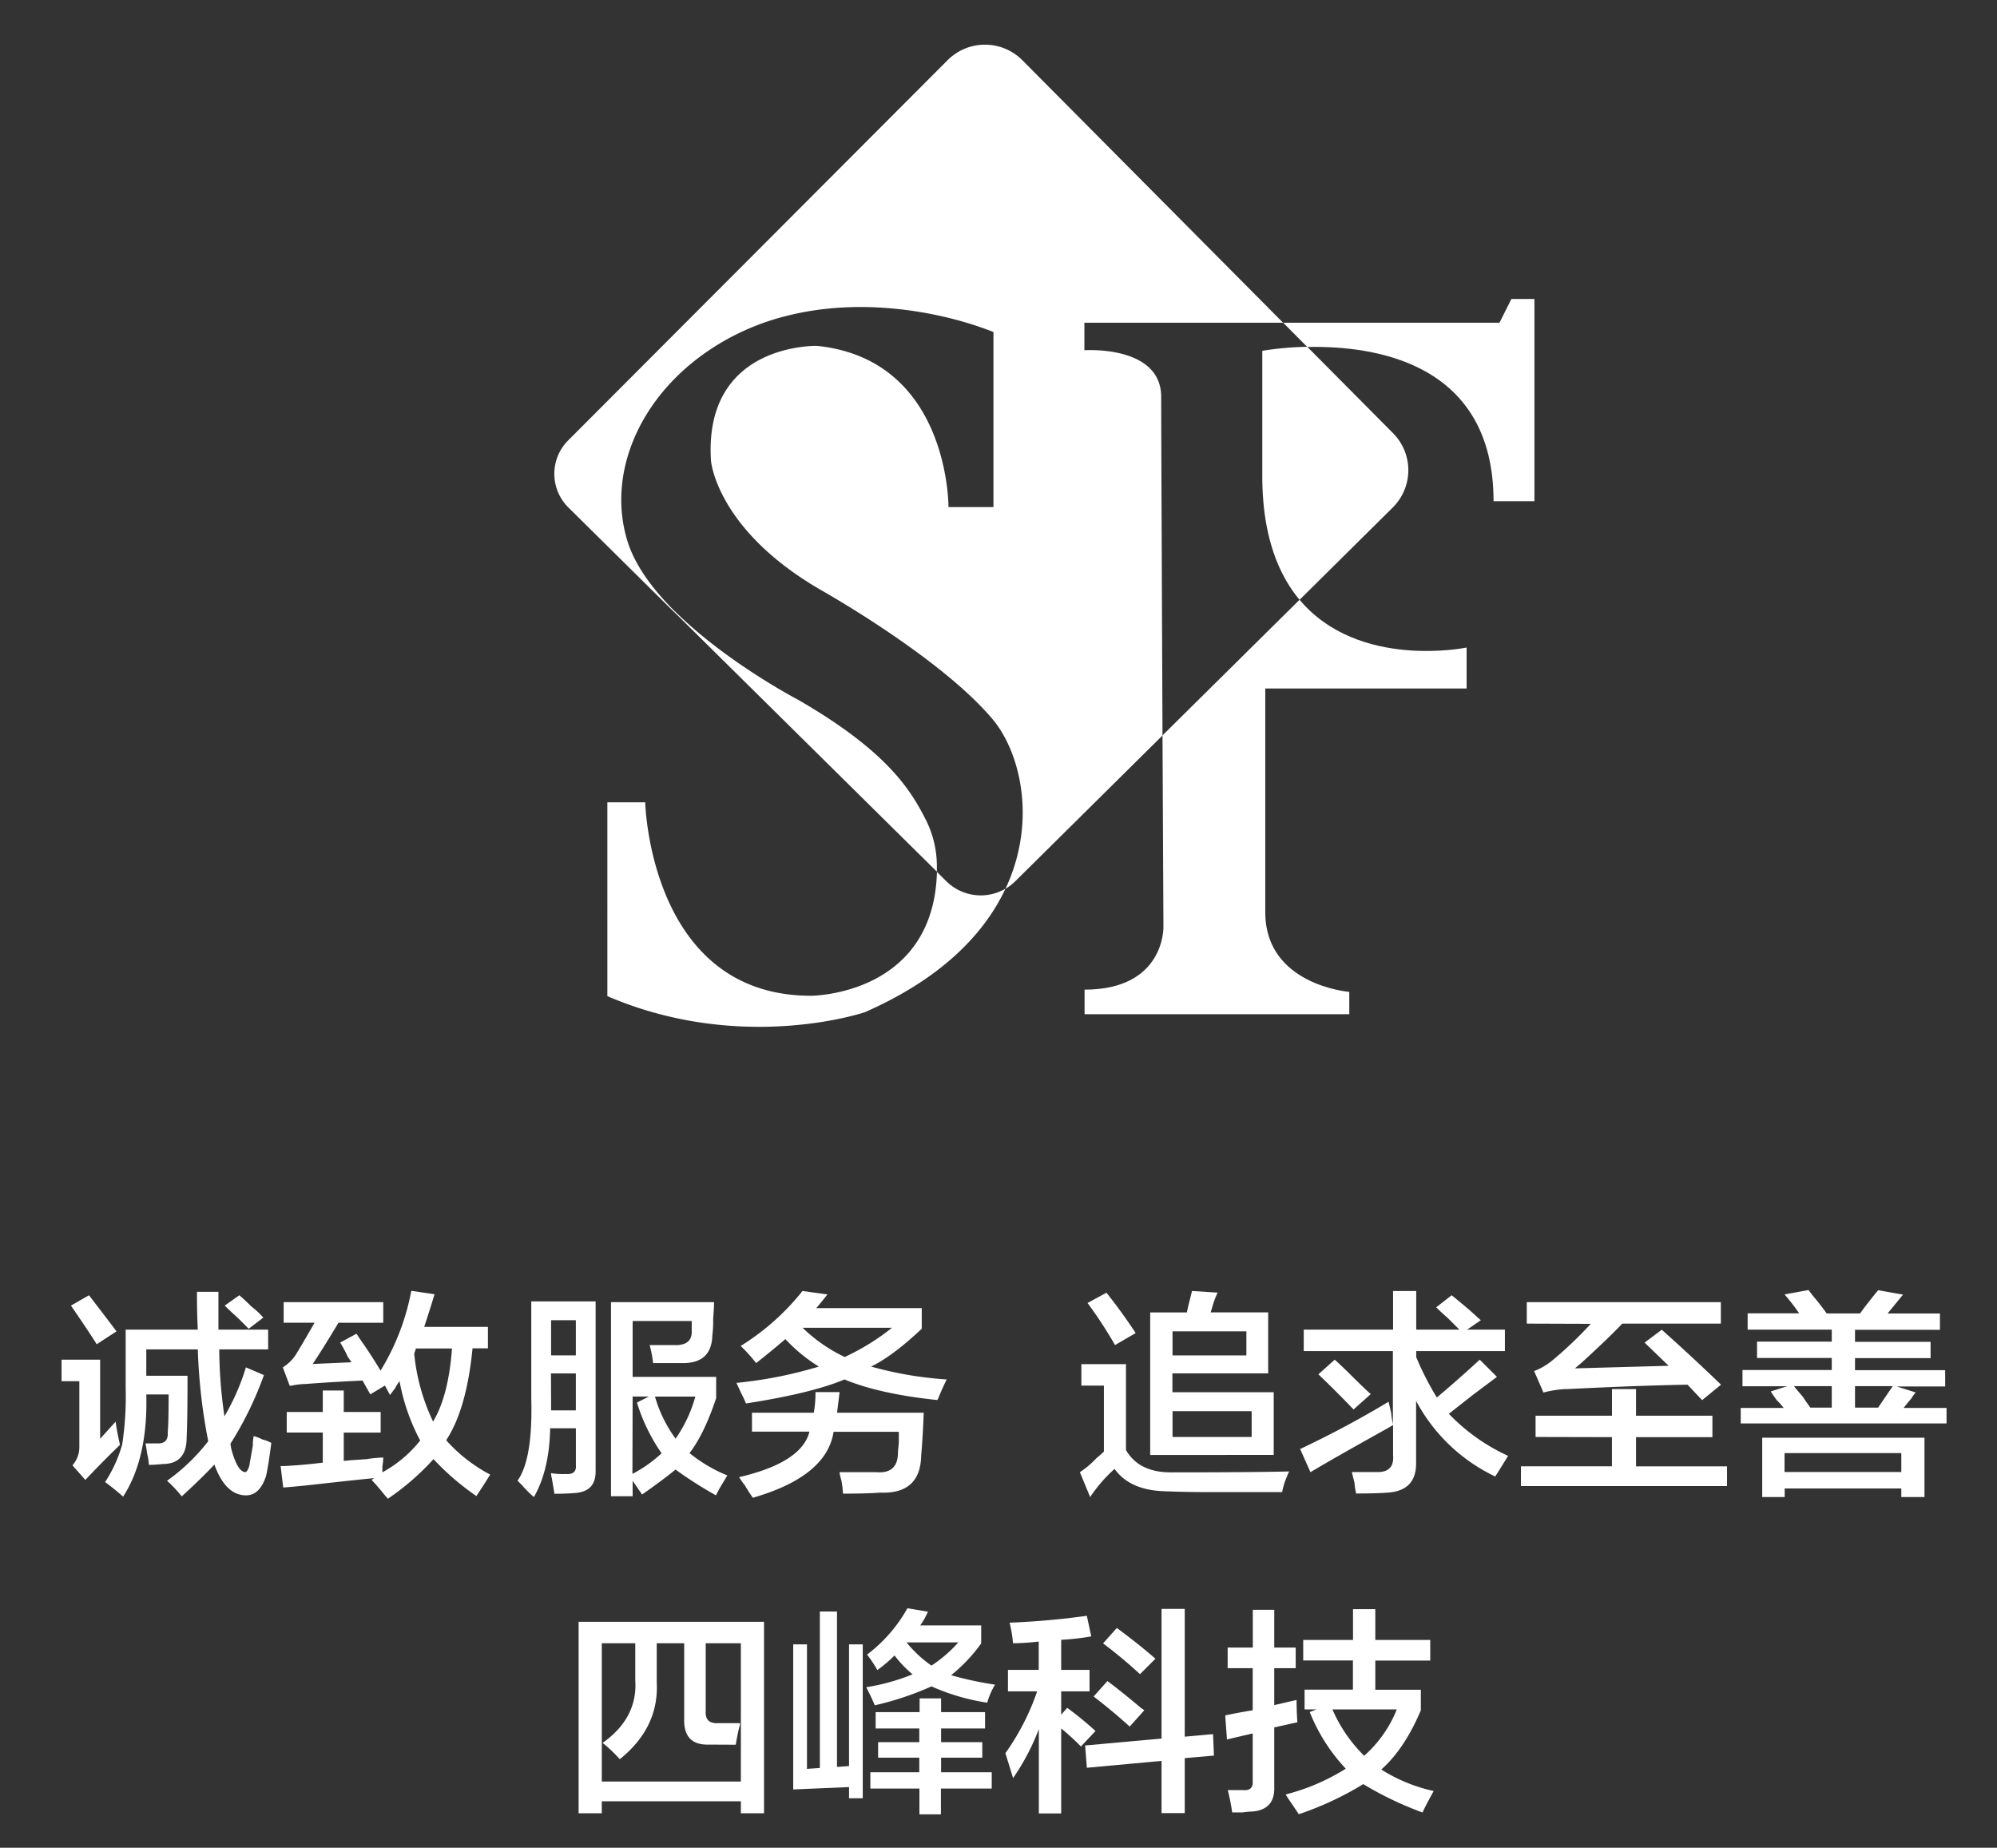
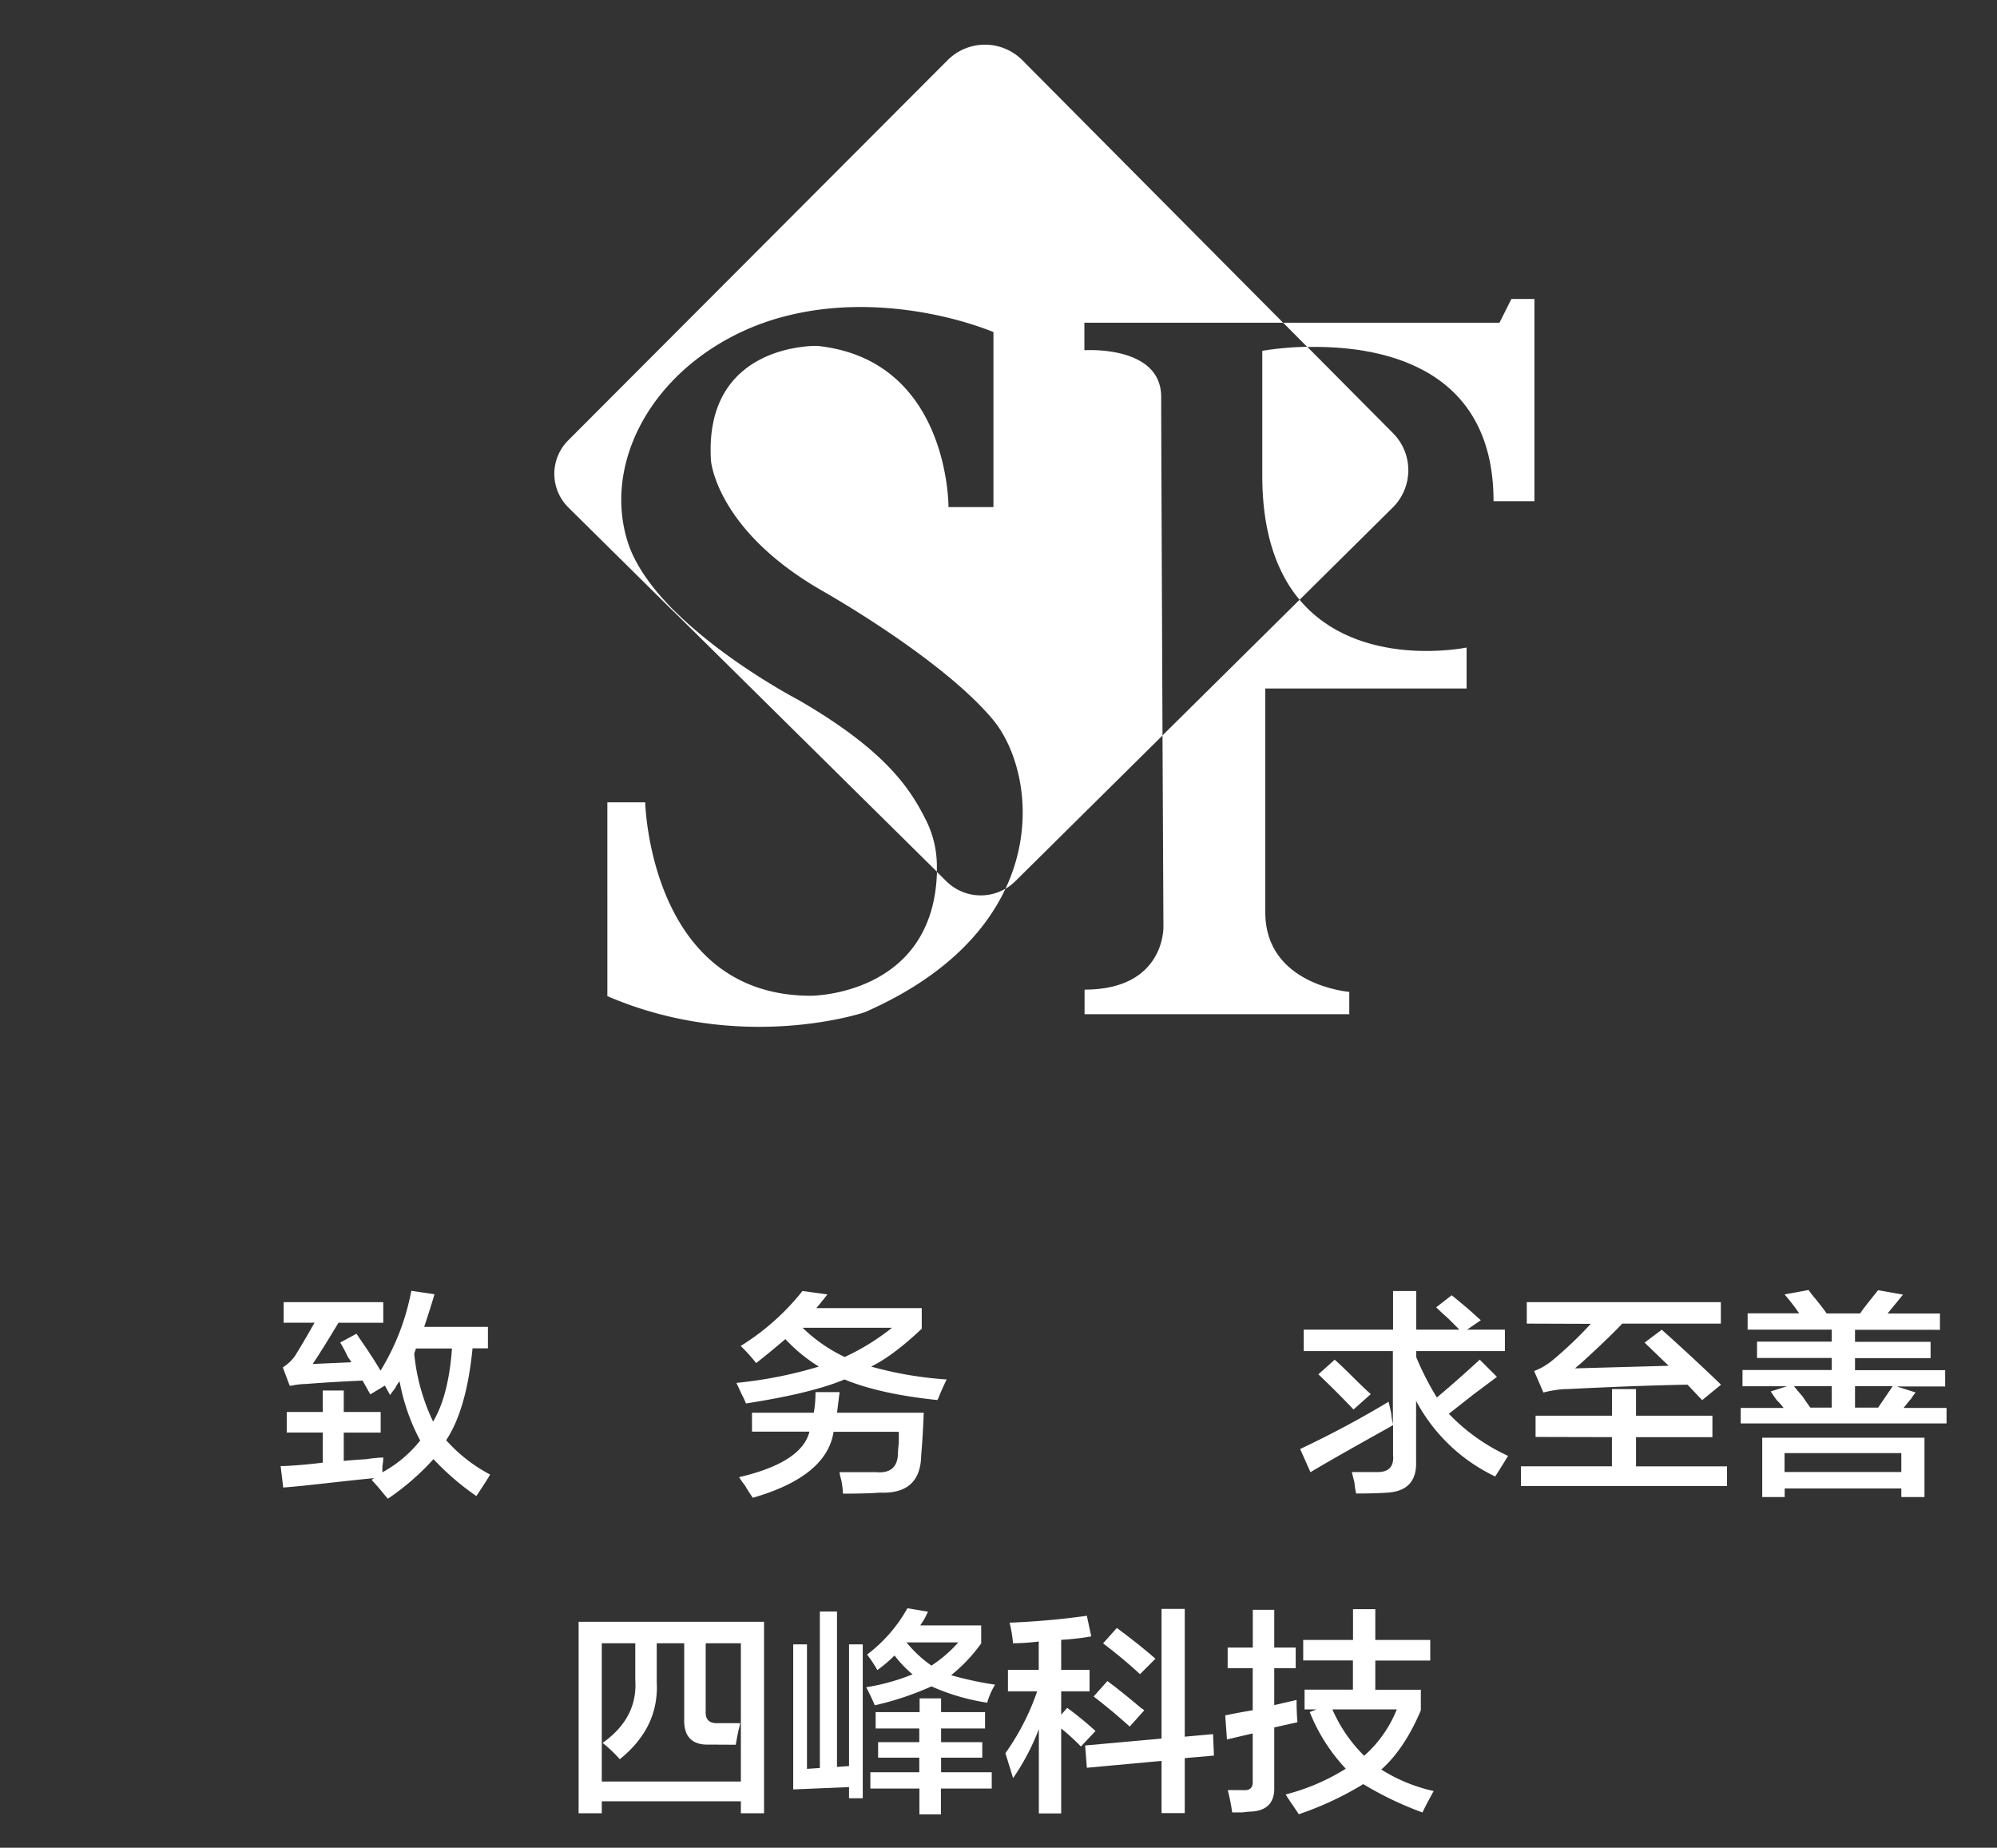
<svg xmlns="http://www.w3.org/2000/svg" id="图层_1" data-name="图层 1" viewBox="0 0 454.3 420.26">
  <rect x="0" y="0" width="454.3" height="420.26" fill="#333333" stroke="none" />
  <defs>
    <style>.cls-1{fill:#fff;}.cls-2{fill:none;}</style>
  </defs>
  <title>fb-</title>
  <path class="cls-1" d="M228.74,202.12c-4.82,10.29-14.62,20.49-32,28.1,0,0-27.91,9.52-58.57-3.65V182.48h8.61s1,44,37.7,44c0,0,27.9,0,28.67-28.16l2.18,2.16A11.12,11.12,0,0,0,228.74,202.12Z" />
  <path class="cls-2" d="M228.74,202.12a11.13,11.13,0,0,1-13.45-1.68l-2.18-2.16v-1a23.34,23.34,0,0,0-2.51-10.72c-3.36-6.6-8.57-15.53-29.18-27.4,0,0-16.25-8.47-27.94-20.08-4.94-4.9-9.06-10.36-10.8-16-5.19-16.73,4.21-36.49,24.26-46.76a56.31,56.31,0,0,1,12.63-4.64c.6-.15,1.21-.28,1.81-.41h0c17.12-3.58,34.44.22,44.48,4.27v39.79H215.74S216,81.8,185.87,78.67a23.11,23.11,0,0,0-3,.17c-.51.06-1.06.13-1.66.23-7.35,1.21-20.73,6.1-19.5,25.69,0,0,1.18,15.78,25.31,29.61,0,0,27.13,15.26,38.87,29.35C232.06,171.07,236,186.69,228.74,202.12Z" />
  <path class="cls-1" d="M287.84,156.59V207.5c0,16.58,19.11,18.1,19.11,18.1v5.08H246.73v-5.59c18.27,0,17.94-14.21,17.94-14.21s-.1-19.91-.21-43.62l31.18-30.85c13.41,16,38,10.87,38,10.87v9.31Z" />
  <path class="cls-1" d="M349.07,68v46h-9.3c0-31.55-27.08-35.42-42.38-35.08l-5.48-5.52h49.21l2.71-5.4Z" />
-   <path class="cls-2" d="M287.16,108.21c0,13.27,3.45,22.22,8.48,28.2l-31.18,30.85c-.13-31.71-.3-70.21-.3-77,0-11.84-17.43-10.66-17.43-10.66V73.36h45.18l5.48,5.52a70.07,70.07,0,0,0-10.23.91Z" />
+   <path class="cls-2" d="M287.16,108.21c0,13.27,3.45,22.22,8.48,28.2c-.13-31.71-.3-70.21-.3-77,0-11.84-17.43-10.66-17.43-10.66V73.36h45.18l5.48,5.52a70.07,70.07,0,0,0-10.23.91Z" />
  <path class="cls-1" d="M264.16,90.28c0,6.77.17,45.27.3,77l-33.52,33.18a10.87,10.87,0,0,1-2.2,1.68c7.25-15.43,3.32-31-2.82-38.42-11.74-14.09-38.87-29.35-38.87-29.35-24.13-13.83-25.31-29.61-25.31-29.61-1.23-19.59,12.15-24.48,19.5-25.69.6-.1,1.15-.17,1.66-.23a23.11,23.11,0,0,1,3-.17c30.13,3.13,29.87,36.66,29.87,36.66H226V75.52c-10-4-27.39-7.86-44.52-4.26-.6.13-1.21.26-1.81.41A56.23,56.23,0,0,0,167,76.31c-20.05,10.27-29.45,30-24.26,46.76,1.74,5.62,5.86,11.08,10.8,16l-.16.16-24.07-23.8a10.76,10.76,0,0,1-.1-15.22l0,0,86.36-86.52a12,12,0,0,1,17,0l0,0,59.32,59.71h-45.2v6.26S264.16,78.44,264.16,90.28Z" />
  <path class="cls-1" d="M213.13,197.25v1l-59.77-59.07.16-.16c11.69,11.61,27.94,20.08,27.94,20.08,20.61,11.87,25.82,20.8,29.18,27.4A23.44,23.44,0,0,1,213.13,197.25Z" />
  <path class="cls-1" d="M316.84,115.43l-21.2,21c-5-6-8.48-14.93-8.48-28.2V79.79a70.07,70.07,0,0,1,10.23-.91l19.53,19.66a11.94,11.94,0,0,1-.06,16.87Z" />
  <path class="cls-2" d="M287.16,108.21c0,13.27,3.45,22.22,8.48,28.2l-31.18,30.85c-.13-31.71-.3-70.21-.3-77,0-11.84-17.43-10.66-17.43-10.66V73.36h45.18l5.48,5.52a70.07,70.07,0,0,0-10.23.91Z" />
-   <path class="cls-1" d="M19.41,336.6l-2.93-3.32a6.23,6.23,0,0,0,1.57-4.3V314.14H14v-4.89h8.78v18l3.52-3.9q.39,2.73,1,5.27C24.62,331.2,22,333.86,19.41,336.6ZM22,305.74q-1.56-2.53-5.86-8.79l4.11-2.35q3.9,5.08,6.25,8.21Zm34,34.37q-4.7,0-7.23-7-3.12,3.31-7.42,7.23A30.39,30.39,0,0,0,38,336.79a44.2,44.2,0,0,0,9.37-9A128.5,128.5,0,0,1,45,306.91H33.28v6h9.38c0,7-.07,11.72-.2,14.07q0,6-5.47,6a29.7,29.7,0,0,1-3.12.2,13.56,13.56,0,0,0-.39-2.54c-.13-1-.27-1.82-.39-2.35h2.54c1.82.13,2.66-.71,2.53-2.54q.2-2.15.2-8.59H33.28q.39,14.46-5.27,23.24-2-1.76-4.1-3.32a30.46,30.46,0,0,0,3.9-8.59,72.9,72.9,0,0,0,.78-12.7V302.42H45c-.13-2.47-.2-5.34-.19-8.6h4.88v8.6H61v4.49H49.88a107.79,107.79,0,0,0,1.18,15.23A51.62,51.62,0,0,0,55.94,311l4.1,1.76a79,79,0,0,1-7.62,15.62l.2,1.18q1.37,5.07,3.12,5.27c.39,0,.72-.52,1-1.56q.19-1.17.78-4.5a9,9,0,0,1,.2-2.14,9.93,9.93,0,0,1,2,.78,7.29,7.29,0,0,1,2,.78c-.39,3.12-.78,5.6-1.17,7.42q-1.43,4.5-4.56,4.5Zm.58-37.89-2.34-2.34c-1.43-1.3-2.48-2.28-3.12-2.93l3.32-2.35c.65.53,1.56,1.37,2.73,2.54a18.77,18.77,0,0,1,2.73,2.54Z" />
  <path class="cls-1" d="M64.53,300.85v-4.68H87.19v4.68H77q-3.51,5.86-5.86,9.38l8.79-.39a9.15,9.15,0,0,0-.78-1.17,31.91,31.91,0,0,0-1.76-3.32l3.71-2c.26.39.65,1,1.18,1.76,2,2.87,3.38,5.09,4.29,6.64a53.77,53.77,0,0,0,7-18.16l5.28.78c-.78,2.61-1.57,5.08-2.35,7.42H111v4.88h-3.5q-1.36,13.88-6,20.9a35.63,35.63,0,0,0,10,7.81c-.92,1.57-2,3.19-3.13,4.89a59.7,59.7,0,0,1-9.76-8.4,56.62,56.62,0,0,1-10.36,9c-.26-.26-.65-.71-1.17-1.36s-1.24-1.5-2.54-2.93l.59-.39q-4.09.39-12.7,1.36-5.27.58-8,.78l-.59-4.88h.59q4.29-.19,9-.78v-6.84h-8.2v-4.68h8.2v-4.89H78.2v4.89h8.4v4.68H78.2v6.45c1.18-.13,2.87-.26,5.08-.39a32,32,0,0,1,3.91-.39,12.21,12.21,0,0,1-.2,2v1.37a28.25,28.25,0,0,0,8.6-7.23,46.39,46.39,0,0,1-4.69-13.47,6.58,6.58,0,0,0-1,1.56q-.78,1-1.17,1.56l-1.17-2.15-3.32,2L82.48,314q-8.2.39-12.89.78a16.82,16.82,0,0,0-3.32.39H65.9L64.34,311a9.86,9.86,0,0,0,2.73-2.54q1.37-2.15,4.49-7.62Zm34,22.47q3.51-5.86,4.29-16.61h-8.2l-.39,1.18a46.12,46.12,0,0,0,4.29,15.43Z" />
-   <path class="cls-1" d="M121.46,340.5a25.13,25.13,0,0,1-2.73-2.73l-1-1q3.51-4.87,3.13-18.75V296H135.5v38.67c0,3-1.49,4.62-4.49,4.89-1.3.12-2.93.19-4.88.19-.13-.78-.33-2-.59-3.51a5.28,5.28,0,0,1-.19-1.18,17.58,17.58,0,0,0,3.32.2c1.69.13,2.47-.54,2.34-2v-8.4h-5.86Q125,334.27,121.46,340.5Zm3.91-40.23v8H131v-8Zm0,18.75v1.76H131v-8.4h-5.66Zm37.5,21.09a92.63,92.63,0,0,1-9.18-5.86q-3.13,2.53-7.62,5.67l-2.15-3.13v3.52H139V296.17h23.44c0,.91-.07,2.15-.2,3.71a28.22,28.22,0,0,1-.19,3.9q-.21,6.25-6.64,6.25h-6.84a25.79,25.79,0,0,0-.78-4.1h5.47q3.9.19,4.1-2.73v-2.74H143.92v12.7h19V318q-2.74,8.21-6.06,12.5a33.91,33.91,0,0,0,8.6,5.08l-1.76,2.93Zm-19-4.88a30.22,30.22,0,0,0,6.64-4.69A41.29,41.29,0,0,1,144.9,319l2.73-1.37h-3.71Zm14.26-17.58H149a30.58,30.58,0,0,0,4.69,9.57,31,31,0,0,0,4.49-9.57Z" />
  <path class="cls-1" d="M169.7,319.21a18.91,18.91,0,0,0-1-2.14c-.53-1.18-.92-2-1.17-2.54a97.26,97.26,0,0,0,18.75-3.71,36.6,36.6,0,0,1-7.62-6.25q-2.94,2.54-6.64,5.46a38.25,38.25,0,0,0-3.52-3.9,54.84,54.84,0,0,0,14.06-12.5l5.67.78c-.91,1.17-1.76,2.22-2.54,3.12h24v4.69q-6.65,6.25-11.52,8.6a84.11,84.11,0,0,0,17.19,2.93c-.39.78-1,2.08-1.76,3.9a2.12,2.12,0,0,1-.39.78q-13.1-1.37-21.1-4.68Q184.74,316.87,169.7,319.21Zm22.07,20.51a20.47,20.47,0,0,0-.39-3.12,8.78,8.78,0,0,1-.39-1.76h8.4c3.13.26,4.75-1.11,4.88-4.1,0-.52.07-1.37.2-2.54v-2.54H189.63q-1.57,10.15-18.36,15a30.84,30.84,0,0,1-1.76-2.74,20.65,20.65,0,0,1-1.37-1.95q14.25-3.32,16-10.35H171.07v-4.3h14.06a26.35,26.35,0,0,0,.39-4.69H191l-.58,4.69h19.72c-.13,3.52-.32,6.77-.58,9.77q-.19,8.79-9.38,8.4c-2,.16-4.76.23-8.41.23ZM202.91,302H182.59a35.6,35.6,0,0,0,9.57,6.64A52.16,52.16,0,0,0,202.91,302Z" />
-   <path class="cls-1" d="M248,340.5l-2.34-5.66a19.86,19.86,0,0,0,3.71-3.13c.78-.65,1.37-1.17,1.76-1.56v-15H246v-4.88h10.15V329.8q2.94,5.08,10.16,5.08,17.78,0,26.95-.2c-.13.26-.32.72-.58,1.37a14.78,14.78,0,0,0-1,3.32h-16.6c-3.91,0-7.23-.07-10-.19q-8-.19-11.53-5.08A33.2,33.2,0,0,0,248,340.5Zm5.66-34.57a100.74,100.74,0,0,0-6.25-9.57l4.3-2.34q3.71,4.68,6.64,9.18Zm8,25V298.51H270c.13-.65.32-1.49.59-2.54l.58-2.34L277,294a20.61,20.61,0,0,0-1,2.54c-.27.91-.46,1.56-.59,1.95h13.09v13.87H266.71v4.29h23.05v14.26Zm5.08-28.12v5.47h16.8v-5.47Zm18,18.16h-18v5.86h18Z" />
  <path class="cls-1" d="M296.59,307.3v-4.88h20.32v-8.79h5.27v8.79H332l-2.54-2.54c-1.31-1.17-2.22-2-2.74-2.54l3.52-2.74c.67.53,1.77,1.44,3.32,2.74s2.66,2.41,3.32,2.93l-3.13,2.15h8.6v4.88H322.18v1.37a65.56,65.56,0,0,0,4.69,9.18q4.68-3.92,9.76-8.6l3.91,3.91-5.47,4.1-5.47,4.3a44,44,0,0,0,13.48,9.57c-1.05,1.69-2,3.25-2.93,4.69a39.67,39.67,0,0,1-18-17.19V332.5q.19,6.63-6.64,7c-1.56.12-3.91.19-7,.19a18.35,18.35,0,0,1-.39-2.54c-.27-1-.46-1.82-.59-2.34H313c2.86.13,4.17-1.17,3.91-3.91v-6.8c-.39.26-1.05.65-2,1.17q-11.91,6.64-16.79,9.57l-2.35-5.27a225.59,225.59,0,0,0,20.12-10.75c.13.52.32,1.37.59,2.54a18.35,18.35,0,0,0,.39,2.54V307.3Zm11.33,13.28q-3.9-4.09-8-8l3.71-3.32c.91.78,2.28,2.09,4.11,3.91s3.19,3.12,4.1,3.91Z" />
  <path class="cls-1" d="M349.33,326.83V322h17.38v-6.06h5.47V322h17.38v4.88H372.18v6.64h20.7V338H346v-4.49h20.7v-6.64Zm-2-25.78v-4.88h44.15v4.88H369.05q-2.93,3.12-9.37,9c-.65.53-1.11.92-1.37,1.18l21.29-.59-5.47-5.27,3.91-2.93q7,6.26,13.48,12.5l-4.3,3.51-3.32-3.51q-11.13.19-27.35,1H356a25.2,25.2,0,0,0-4.88.78L349,311.84a15,15,0,0,0,4.29-2.54,90,90,0,0,0,8.6-8.2Z" />
  <path class="cls-1" d="M397.57,302.42v-3.71h11.72a46,46,0,0,0-3.32-4.3l5.47-1a25,25,0,0,0,1.56,2c1.17,1.43,2,2.53,2.54,3.32h7.62c1-1.44,2.4-3.19,4.1-5.28l5.66,1-3.51,4.3h11.91v3.71H422v2.73h17.19v3.71H422v2.74h20.51v3.71h-11l4.3,1.36a8.44,8.44,0,0,0-1,1.37c-.78.91-1.36,1.63-1.75,2.15h9.76v3.52H396v-3.52h9.76a13.73,13.73,0,0,0-1.56-1.76c-.65-.91-1.11-1.56-1.37-2l3.71-1.17H396.4V311.6h20.31v-2.74h-17v-3.71h17v-2.73Zm3.32,38.08V327H437.8v13.5h-5.27v-1.95H406v1.95Zm5.08-10v4.3h26.56v-4.3Zm2.15-15.23q.58.78,1.95,2.34c.78,1.17,1.37,2,1.76,2.54h4.88v-4.88Zm19.14,4.88,3.32-4.88H422v4.88Z" />
  <path class="cls-1" d="M131.63,412.42V368.87h42.18v43.55h-5.27v-2.73H136.9v2.73Zm29.68-15.62q-5.85.19-5.66-5.86V373.75H149.4v8.79q.58,10.36-8.4,17.58a33.45,33.45,0,0,0-3.91-3.71q8-5.67,7.43-14.26v-8.4H136.9V405.2h31.64V373.75h-8v15.43q-.19,2.94,2.93,2.74h4.88a3.11,3.11,0,0,1-.19,1c-.26,1.05-.52,2.35-.78,3.91Z" />
  <path class="cls-1" d="M180.45,407V374h3.13v28.32l2.93-.2V366.53h3.9v35.35l2.74-.2V374h3.12v35h-3.12v-2.54Zm44.14-19.73a49.2,49.2,0,0,1-12.69-3.71,68,68,0,0,1-12.89,4.3c-.39-.91-1-2.28-1.95-4.11a47.69,47.69,0,0,0,10.54-2.93,26,26,0,0,1-4.1-4.29,31.76,31.76,0,0,1-3.91,3.32,27.57,27.57,0,0,0-2.34-3.52,34,34,0,0,0,9.18-10.54l4.69.78-.78,1.56c-.39.65-.72,1.17-1,1.56h13.87v4.1a36.63,36.63,0,0,1-6.84,7.23,79.09,79.09,0,0,0,10,2.15,16.33,16.33,0,0,0-1.78,4.06Zm-25.39,5.86v-3.71h10v-3.13h4.89v3.13h10v3.71h-10v3.12h9.37v3.52h-9.37v3.32h11.52v3.71H214.05v5.86h-4.89V406.8H198v-3.71h11.13v-3.32h-9.37v-3.52h9.37v-3.12ZM218,373.56H206.23a27.28,27.28,0,0,0,5.67,5.27A30.08,30.08,0,0,0,218,373.56Z" />
  <path class="cls-1" d="M230.45,373.75a28.58,28.58,0,0,0-.78-4.68,175.48,175.48,0,0,0,17.58-1.57l1,4.69a58.2,58.2,0,0,1-6.84.78v6.84h6.45v4.88h-6.45V390l1.37-1.56a77.43,77.43,0,0,1,6.44,5.27l-3.32,3.52a52.84,52.84,0,0,0-4.49-4.1v19.33h-5.08V393.28a52.9,52.9,0,0,1-5.86,11.14l-1.75-5.67a54.73,54.73,0,0,0,7.22-14.06H229.3v-4.88h7v-6.45A51.93,51.93,0,0,1,230.45,373.75Zm16.8,28.32-.39-5.07,17.38-1.57V365.94h5.28V395l6.44-.58.2,4.88-6.64.58v12.5h-5.28V400.51ZM257,392.7q-4.11-3.7-8.21-6.84l3.13-3.51q2.93,2.14,7.81,6.25c-.13-.13.06,0,.59.39Zm2.34-11.92a108.15,108.15,0,0,0-8.4-7l3.13-3.51q5.26,3.9,8.78,7Z" />
  <path class="cls-1" d="M279.28,379.42v-4.69H285v-8.59h4.88v8.59h4.88v4.69h-4.88v8.4l5.08-1.18c0,1.83.06,3.52.19,5.08l-5.27,1.17v13.48c.13,3.52-1.56,5.4-5.08,5.66a17.18,17.18,0,0,0-2.15.2h-2.34a47.13,47.13,0,0,0-1-5.08h3.52c1.56.13,2.27-.58,2.15-2.15V394.26l-5.86,1.37-.39-5.47q2.73-.59,6.25-1.17v-9.57Zm17.19-1.76V373H307.8v-7h5.07v7h12.5v4.69h-12.5v6.64h10.36V389q-3.72,8.79-9,13.47a37.34,37.34,0,0,0,11.92,4.89c-1,1.82-1.89,3.45-2.54,4.88a77.23,77.23,0,0,1-13.48-6.45,72.63,72.63,0,0,1-14.65,6.84c-.39-.52-1-1.5-2-2.93-.52-.78-.85-1.3-1-1.56a48,48,0,0,0,13.67-5.86,40.89,40.89,0,0,1-8.2-12.89l1.56-.59h-2.73v-4.5h11v-6.64Zm21.29,11.13H303.11a33.4,33.4,0,0,0,7.23,10.55A27.76,27.76,0,0,0,317.76,388.79Z" />
</svg>